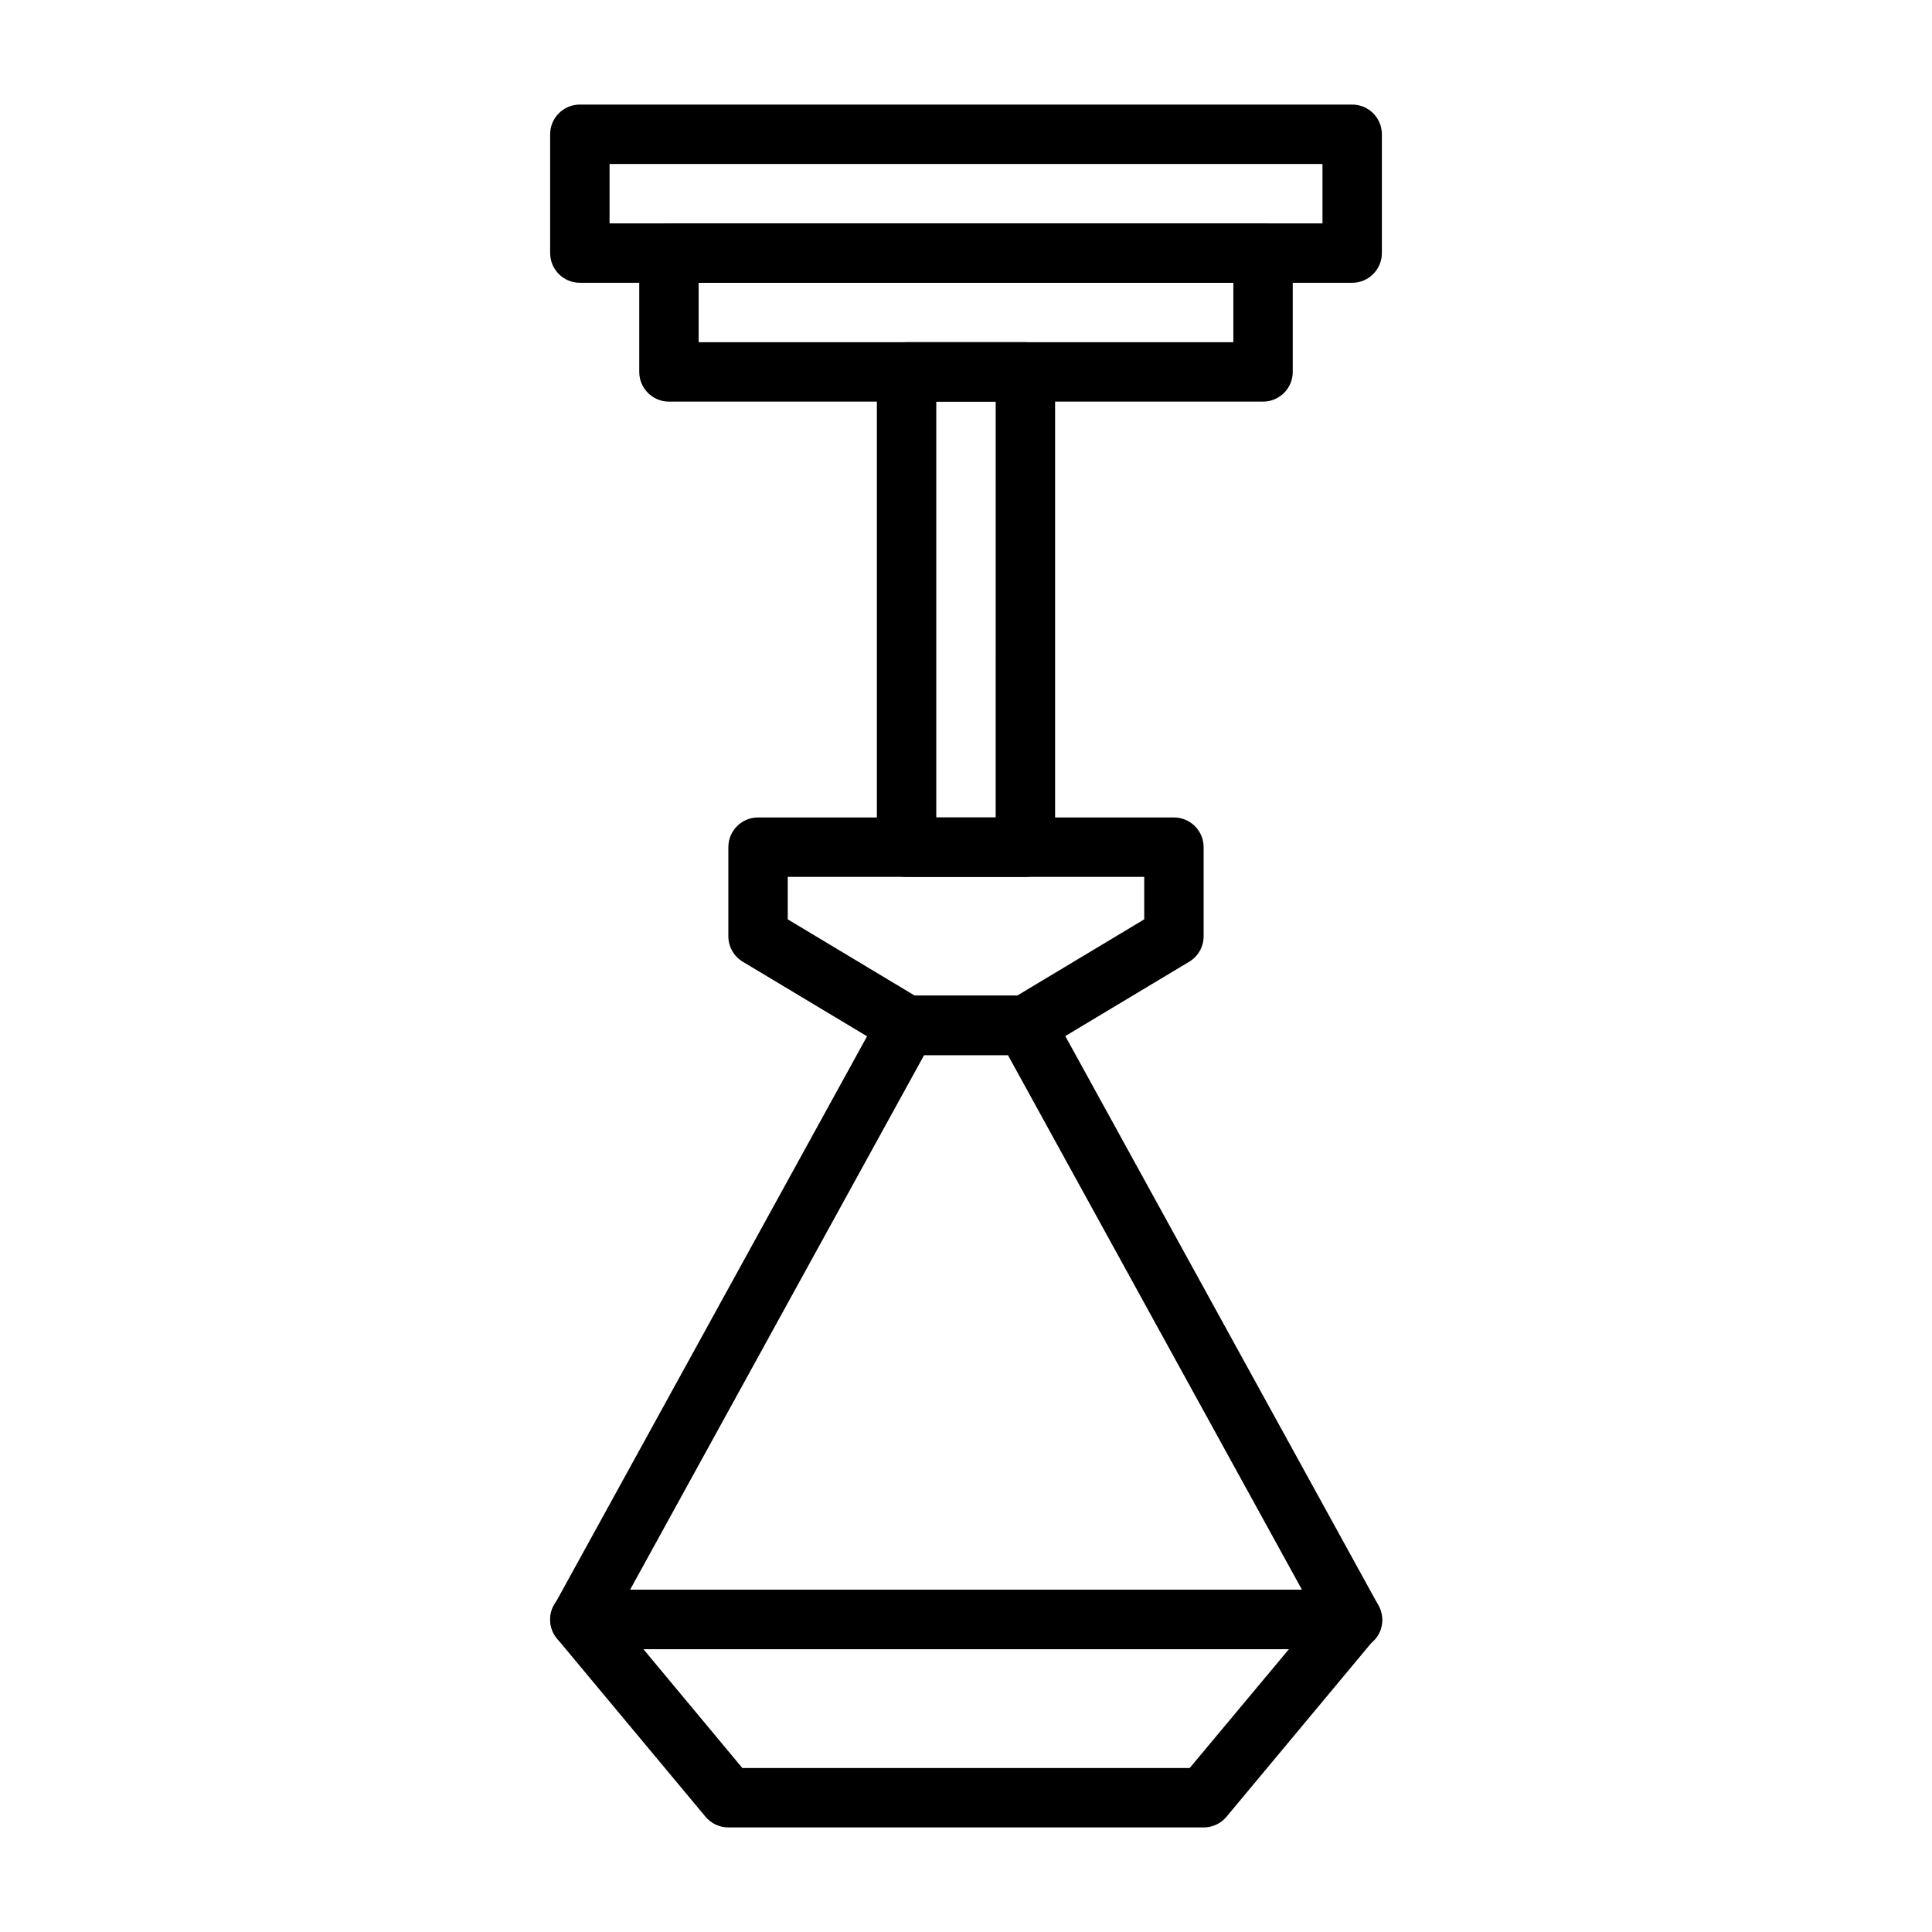
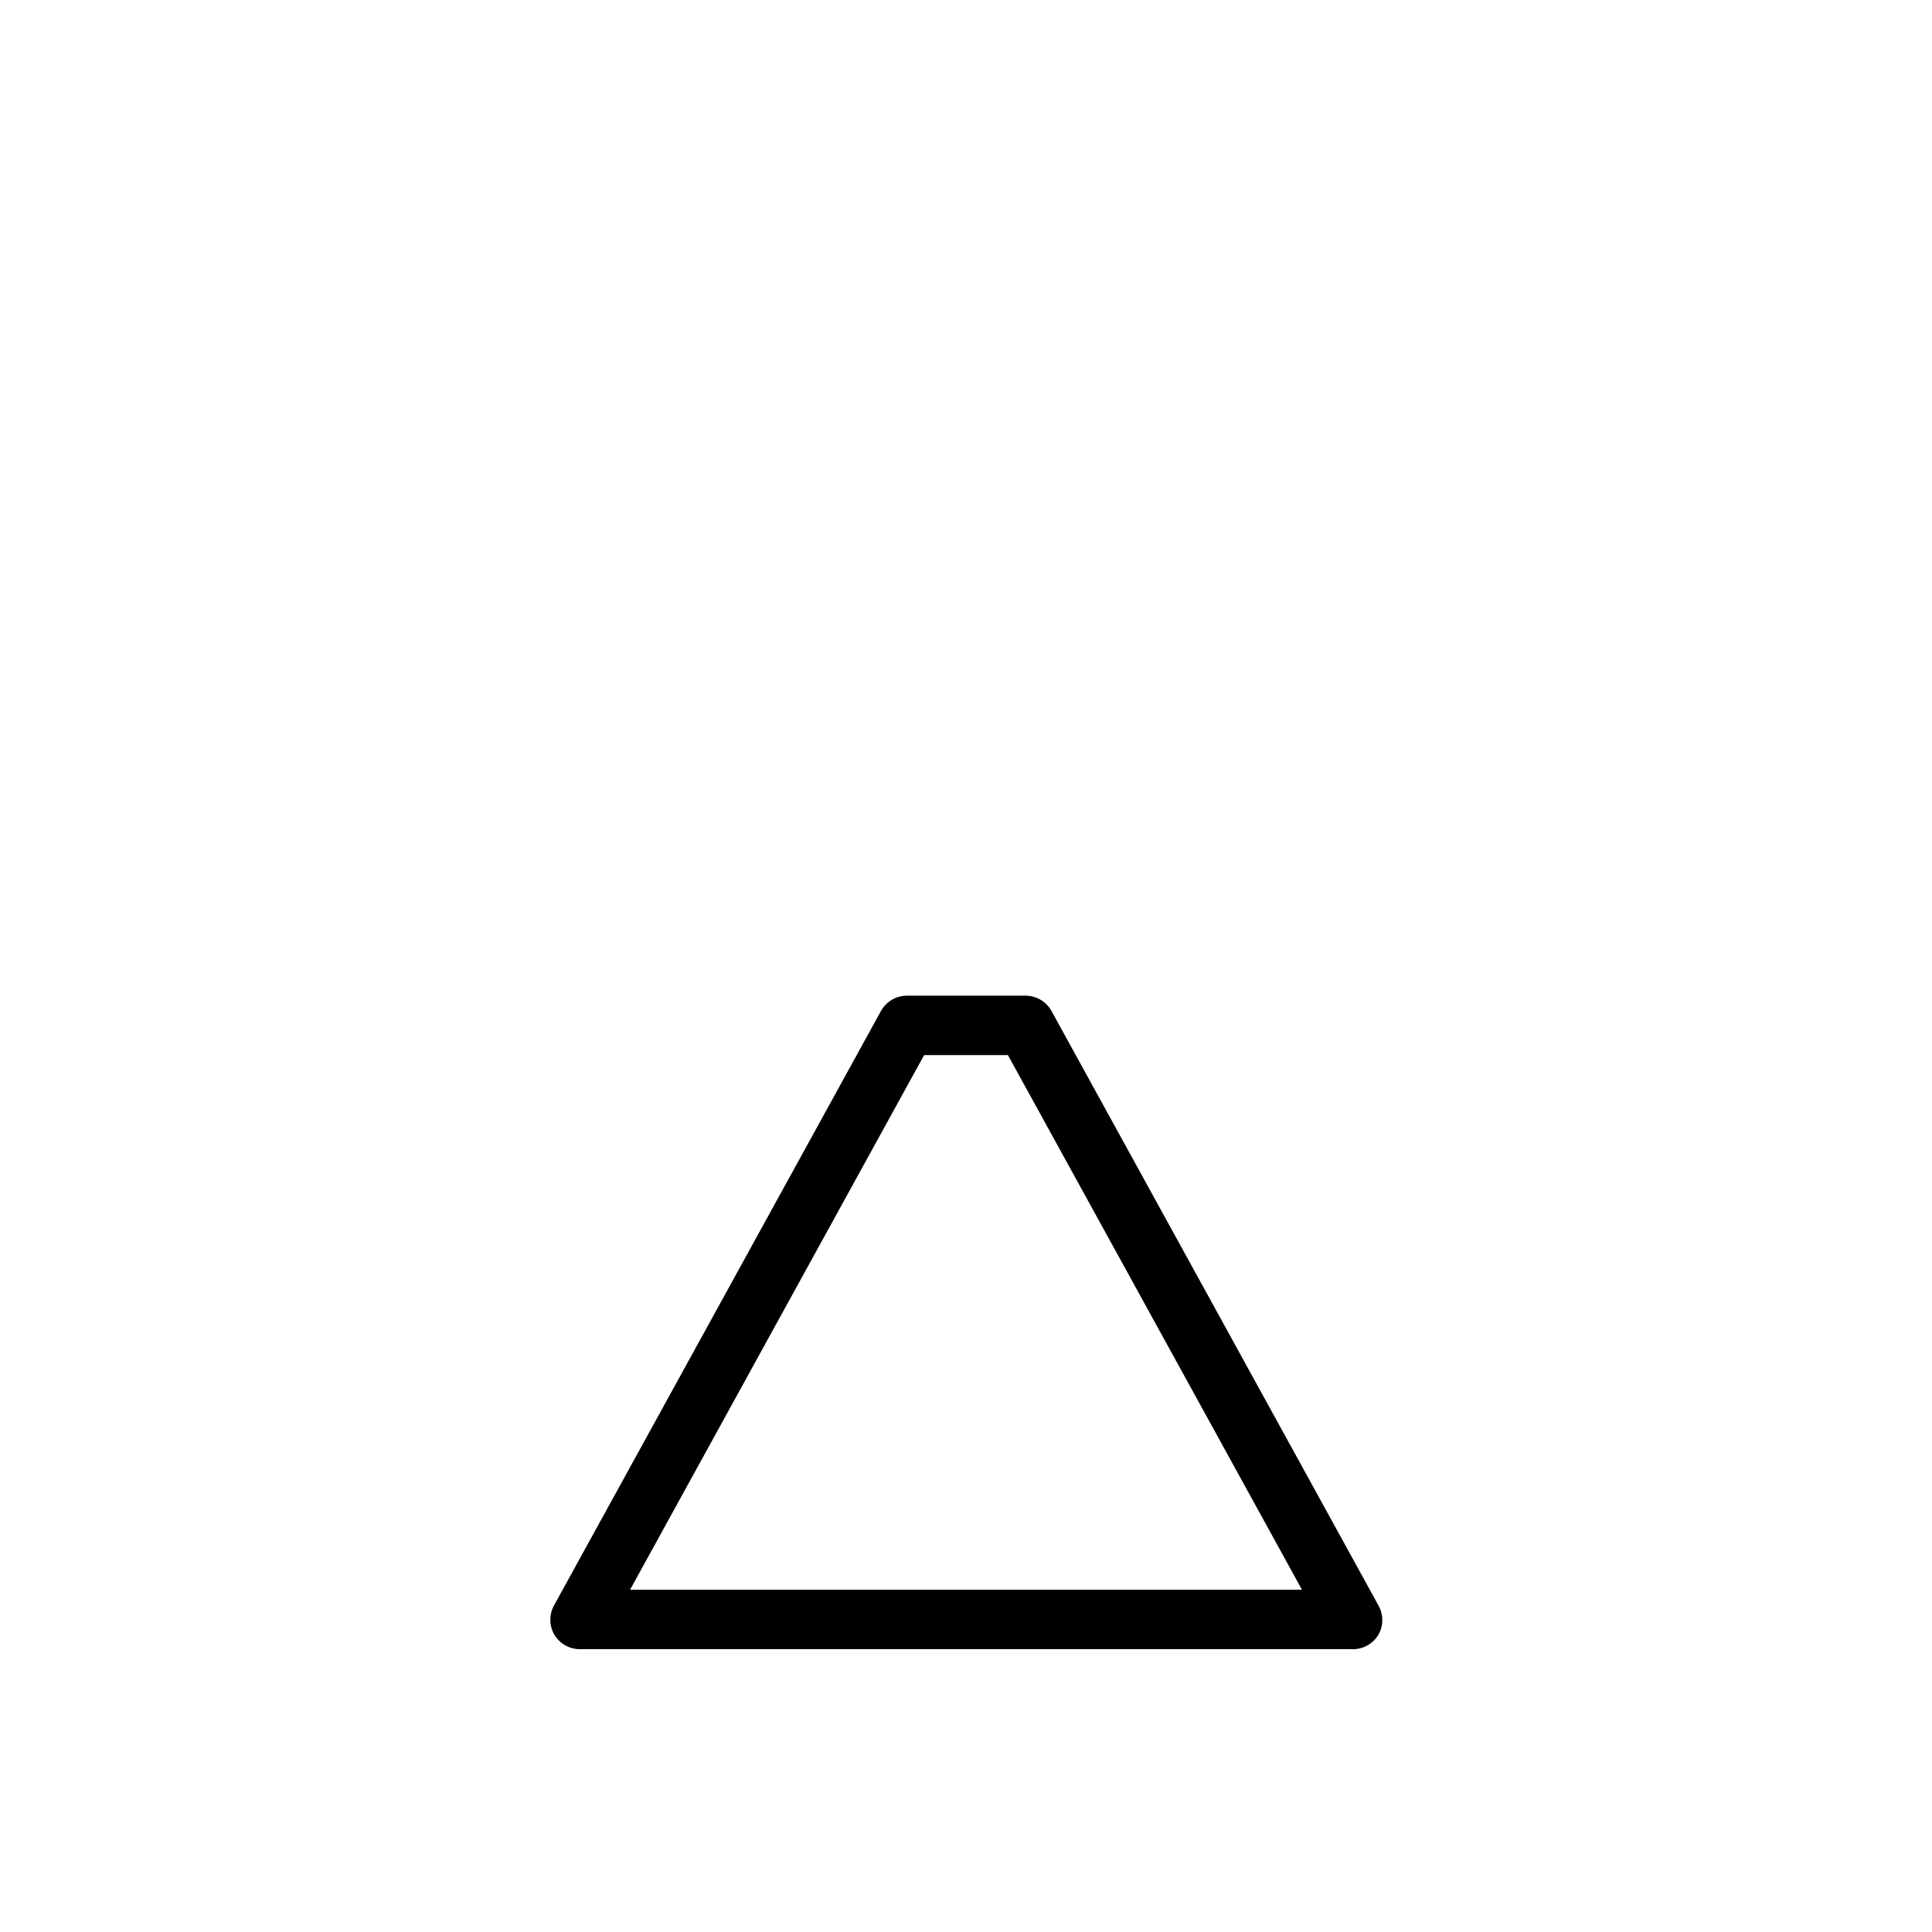
<svg xmlns="http://www.w3.org/2000/svg" fill="#000000" width="800px" height="800px" version="1.1" viewBox="144 144 512 512">
  <g>
-     <path d="m502.34 218.94h-204.67c-4.348 0-7.875-3.523-7.875-7.871v-31.488c0-4.348 3.527-7.871 7.875-7.871h204.67c2.086 0 4.09 0.828 5.566 2.305 1.477 1.477 2.305 3.477 2.305 5.566v31.488c0 2.086-0.828 4.09-2.305 5.566-1.477 1.477-3.481 2.305-5.566 2.305zm-196.8-15.742h188.93v-15.746h-188.93z" />
-     <path d="m415.74 376.38h-31.488c-4.348 0-7.871-3.523-7.871-7.871v-125.95c0-4.348 3.523-7.871 7.871-7.871h31.488c2.09 0 4.09 0.828 5.566 2.305 1.477 1.477 2.305 3.477 2.305 5.566v125.95c0 2.086-0.828 4.09-2.305 5.566-1.477 1.477-3.477 2.305-5.566 2.305zm-23.617-15.742h15.742l0.004-110.21h-15.746z" />
-     <path d="m462.98 628.29h-125.95c-2.344 0-4.562-1.035-6.062-2.836l-39.359-47.23c-1.957-2.352-2.375-5.617-1.078-8.387 1.301-2.766 4.082-4.531 7.141-4.523h204.67c3.055-0.008 5.84 1.758 7.137 4.523 1.301 2.769 0.879 6.035-1.078 8.387l-39.359 47.23c-1.496 1.801-3.719 2.836-6.059 2.836zm-122.25-15.746h118.55l26.293-31.488h-171.06z" />
    <path d="m502.34 581.05h-204.67c-2.781 0-5.356-1.465-6.773-3.856-1.406-2.438-1.406-5.438 0-7.875l86.594-157.44v0.004c1.379-2.453 3.957-3.984 6.769-4.016h31.488c2.887-0.008 5.543 1.562 6.93 4.094l86.594 157.44h-0.004c1.406 2.434 1.406 5.434 0 7.871-1.465 2.41-4.109 3.852-6.926 3.777zm-191.37-15.742h178.07l-77.934-141.7-22.199-0.004z" />
-     <path d="m478.72 250.43h-157.44c-4.348 0-7.871-3.523-7.871-7.871v-31.488c0-4.348 3.523-7.871 7.871-7.871h157.44c2.086 0 4.09 0.828 5.566 2.305 1.477 1.477 2.305 3.477 2.305 5.566v31.488c0 2.086-0.828 4.09-2.305 5.566-1.477 1.477-3.481 2.305-5.566 2.305zm-149.57-15.742h141.7v-15.746h-141.7z" />
-     <path d="m415.74 423.61h-31.488c-1.414 0-2.801-0.379-4.016-1.102l-39.359-23.617c-2.391-1.414-3.856-3.988-3.856-6.769v-23.613c0-4.348 3.523-7.875 7.871-7.875h110.21c2.09 0 4.09 0.832 5.566 2.309 1.477 1.477 2.309 3.477 2.309 5.566v23.617-0.004c-0.004 2.781-1.469 5.356-3.859 6.769l-39.359 23.617c-1.215 0.723-2.602 1.102-4.016 1.102zm-29.285-15.742h27.078l33.695-20.23v-11.258h-94.465v11.258z" />
  </g>
</svg>